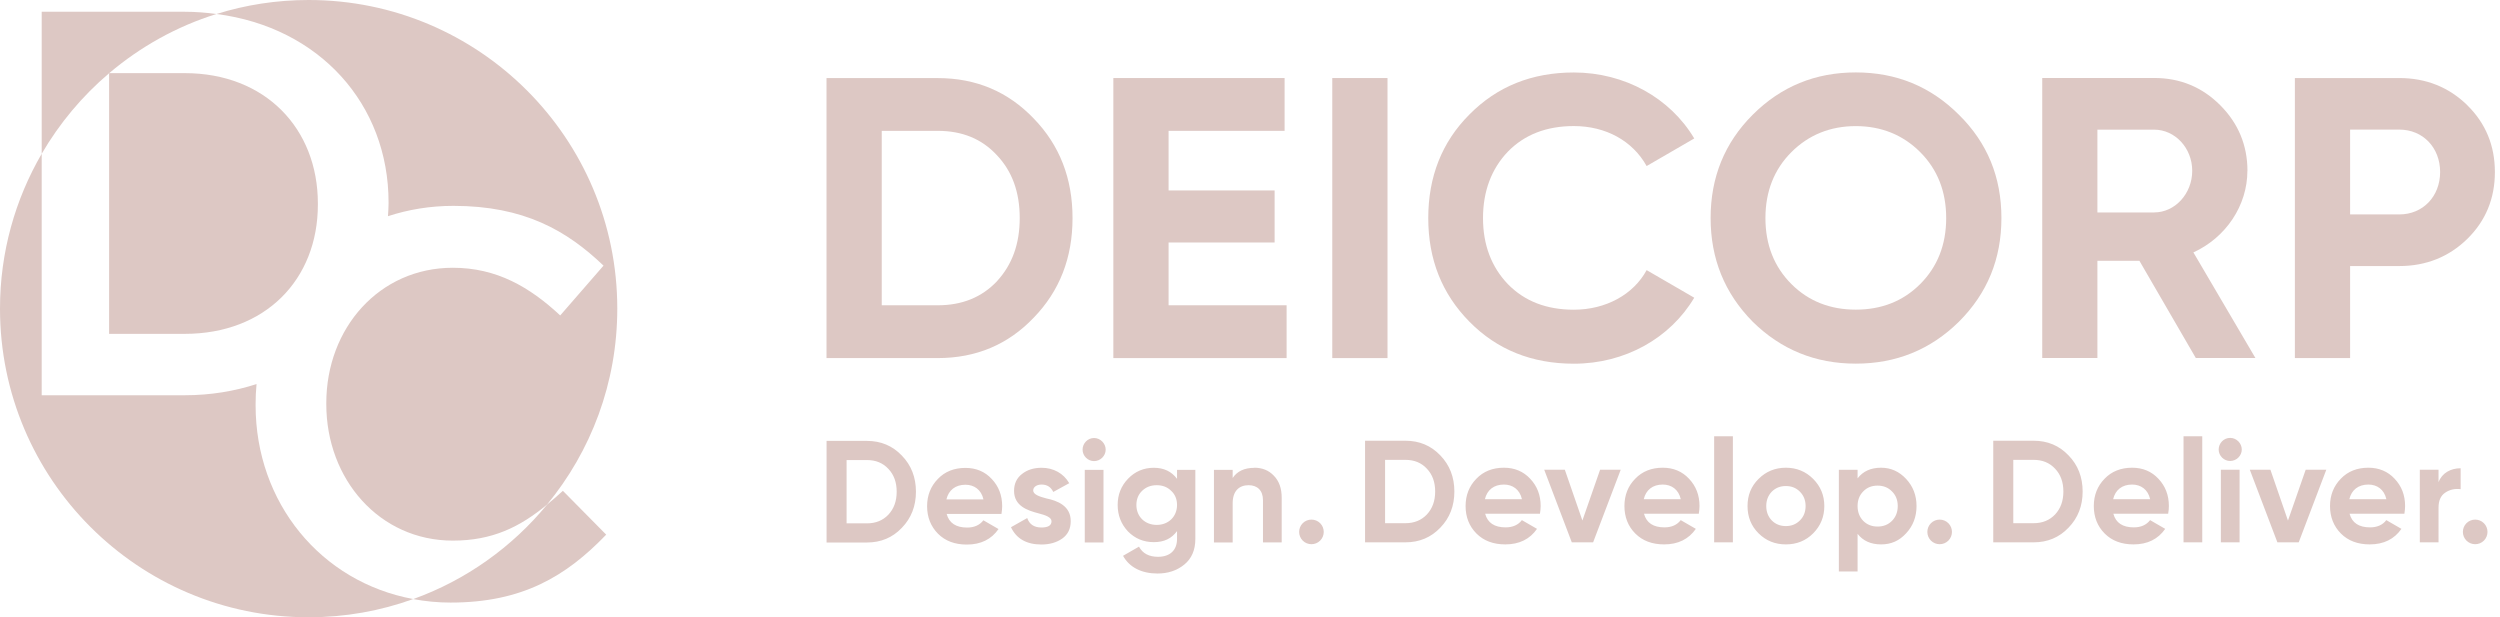
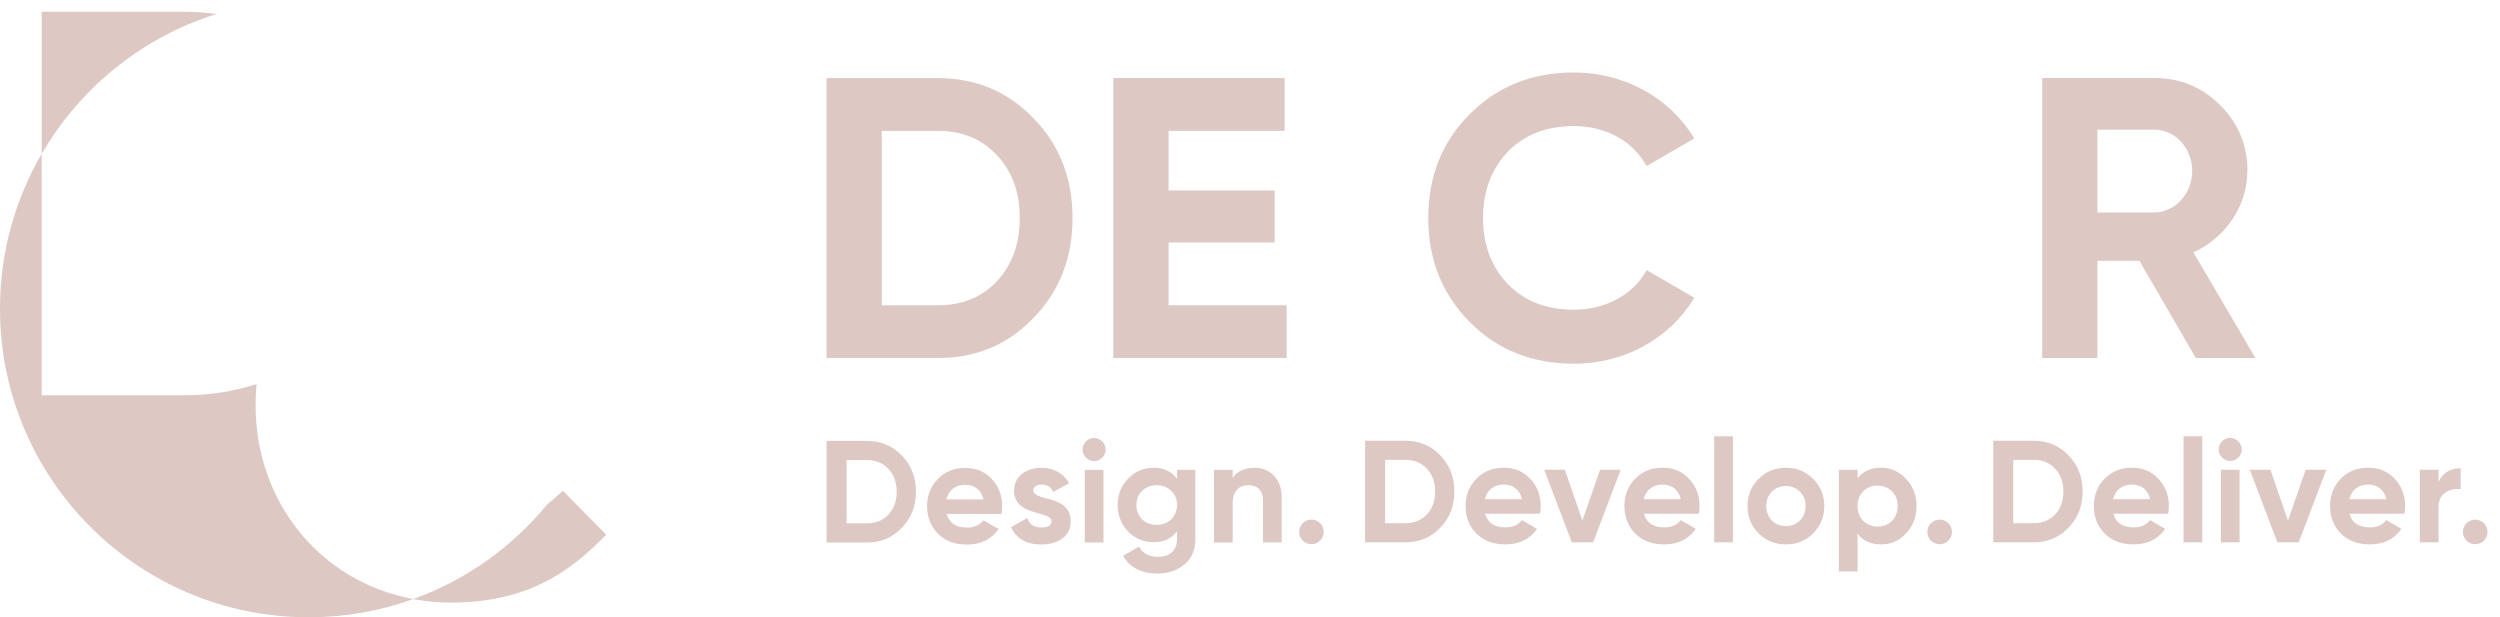
<svg xmlns="http://www.w3.org/2000/svg" width="162" height="40" viewBox="0 0 162 40" fill="none">
  <g clip-path="url(#clip0_47_11425)">
    <path d="M7.005 4.8H7.012L7.005 4.807V4.8Z" fill="#DDC8C4" />
    <path d="M7.07 4.746C7.07 4.746 7.078 4.746 7.078 4.739H7.07V4.746Z" fill="#DDC8C4" />
-     <path d="M7.07 21.634H11.97C17.187 21.634 20.598 18.121 20.598 13.259V13.187C20.598 8.325 17.187 4.739 11.97 4.739H7.078L7.07 4.746V21.634Z" fill="#DDC8C4" />
-     <path d="M25.179 13.121V13.187C25.179 13.466 25.156 13.738 25.14 14.01C26.449 13.581 27.866 13.34 29.381 13.34C33.959 13.34 36.731 14.94 39.108 17.213L36.302 20.44C34.315 18.595 32.183 17.351 29.343 17.351C24.585 17.351 21.144 21.256 21.144 26.121V26.193C21.144 31.055 24.585 35.032 29.343 35.032C31.9 35.032 33.684 34.155 35.445 32.7C38.292 29.244 40 24.823 40 19.996C40 8.953 31.047 0 20 0C17.917 0 15.912 0.318 14.028 0.907C20.708 1.765 25.179 6.756 25.179 13.118" fill="#DDC8C4" />
    <path d="M16.563 26.262V26.194C16.563 25.753 16.582 25.317 16.624 24.888C15.2 25.348 13.646 25.612 11.973 25.612H2.702V9.964C0.988 12.915 0 16.337 0 20C0 31.047 8.953 40 20 40C22.377 40 24.662 39.583 26.779 38.818C20.788 37.715 16.563 32.574 16.563 26.262Z" fill="#DDC8C4" />
    <path d="M7.07 4.746V4.739H7.078C9.091 3.032 11.445 1.711 14.025 0.907C13.359 0.819 12.678 0.762 11.966 0.762H2.702V9.964C3.855 7.985 5.332 6.22 7.07 4.746Z" fill="#DDC8C4" />
    <path d="M35.445 32.704C33.179 35.456 30.194 37.592 26.775 38.821C27.556 38.966 28.364 39.047 29.198 39.047C33.849 39.047 36.689 37.343 39.281 34.645L36.475 31.805C36.127 32.126 35.786 32.421 35.441 32.704" fill="#DDC8C4" />
    <path d="M101.986 8.169C104.061 8.169 105.795 9.129 106.702 10.76L109.787 8.972C108.233 6.354 105.278 4.697 101.986 4.697C99.265 4.697 97.01 5.604 95.219 7.418C93.431 9.206 92.551 11.464 92.551 14.132C92.551 16.8 93.431 19.032 95.219 20.846C97.006 22.66 99.265 23.568 101.986 23.568C105.305 23.568 108.233 21.91 109.787 19.292L106.702 17.504C105.848 19.085 104.057 20.069 101.986 20.069C100.222 20.069 98.798 19.526 97.707 18.408C96.643 17.294 96.099 15.866 96.099 14.132C96.099 12.398 96.643 10.944 97.707 9.83C98.794 8.716 100.222 8.169 101.986 8.169Z" fill="#DDC8C4" />
-     <path d="M89.91 5.057H86.331V23.204H89.91V5.057Z" fill="#DDC8C4" />
    <path d="M75.724 15.713H82.595V12.341H75.724V8.479H83.242V5.057H72.145V23.204H83.372V19.782H75.724V15.713Z" fill="#DDC8C4" />
    <path d="M64.601 18.228C63.617 19.265 62.346 19.782 60.765 19.782H57.137V8.479H60.765C62.346 8.479 63.617 8.995 64.601 10.059C65.584 11.097 66.078 12.444 66.078 14.128C66.078 15.813 65.584 17.16 64.601 18.224M60.765 5.057H53.558V23.204H60.765C63.253 23.204 65.328 22.324 66.985 20.586C68.67 18.848 69.5 16.697 69.5 14.132C69.5 11.568 68.67 9.413 66.985 7.679C65.324 5.941 63.253 5.06 60.765 5.06" fill="#DDC8C4" />
-     <path d="M124.428 18.408C123.315 19.522 121.914 20.065 120.256 20.065C118.599 20.065 117.198 19.522 116.084 18.408C114.97 17.294 114.4 15.866 114.4 14.132C114.4 12.398 114.97 10.97 116.084 9.857C117.198 8.743 118.599 8.172 120.256 8.172C121.914 8.172 123.315 8.743 124.428 9.857C125.542 10.97 126.113 12.398 126.113 14.132C126.113 15.866 125.542 17.294 124.428 18.408ZM120.256 4.693C117.638 4.693 115.41 5.6 113.569 7.441C111.755 9.256 110.848 11.487 110.848 14.128C110.848 16.769 111.755 19.001 113.569 20.842C115.41 22.657 117.638 23.564 120.256 23.564C122.874 23.564 125.102 22.657 126.943 20.842C128.784 19.001 129.692 16.773 129.692 14.128C129.692 11.483 128.784 9.256 126.943 7.441C125.102 5.6 122.874 4.693 120.256 4.693Z" fill="#DDC8C4" />
    <path d="M139.594 13.768H135.912V8.402H139.594C140.942 8.402 142.056 9.592 142.056 11.07C142.056 12.547 140.942 13.765 139.594 13.765M145.635 11.07C145.635 9.413 145.037 7.985 143.87 6.817C142.702 5.65 141.279 5.053 139.594 5.053H132.337V23.2H135.912V16.9H138.634L142.289 23.2H146.151L142.132 16.356C144.234 15.395 145.631 13.325 145.631 11.066" fill="#DDC8C4" />
-     <path d="M155.475 13.895H152.287V8.398H155.475C157.006 8.398 158.12 9.566 158.12 11.147C158.12 12.727 157.006 13.895 155.475 13.895ZM159.881 6.817C158.687 5.65 157.209 5.057 155.475 5.057H148.708V23.204H152.287V17.24H155.475C157.213 17.24 158.691 16.643 159.881 15.48C161.072 14.312 161.669 12.861 161.669 11.15C161.669 9.439 161.072 7.989 159.881 6.821" fill="#DDC8C4" />
    <path d="M53.562 28.567V35.154H56.18C57.083 35.154 57.837 34.837 58.438 34.205C59.05 33.573 59.353 32.792 59.353 31.862C59.353 30.932 59.05 30.148 58.438 29.52C57.837 28.888 57.083 28.57 56.18 28.57H53.562V28.567ZM54.859 33.914V29.811H56.176C56.75 29.811 57.209 29.998 57.569 30.385C57.925 30.76 58.105 31.25 58.105 31.862C58.105 32.475 57.925 32.965 57.569 33.348C57.213 33.723 56.75 33.914 56.176 33.914H54.859ZM64.895 33.302C64.922 33.122 64.941 32.961 64.941 32.804C64.941 32.1 64.716 31.514 64.264 31.036C63.82 30.557 63.246 30.32 62.56 30.32C61.837 30.32 61.232 30.553 60.773 31.036C60.314 31.506 60.076 32.1 60.076 32.804C60.076 33.508 60.314 34.113 60.781 34.584C61.251 35.055 61.871 35.288 62.652 35.288C63.556 35.288 64.245 34.948 64.704 34.282L63.724 33.715C63.487 34.025 63.131 34.186 62.672 34.186C61.948 34.186 61.504 33.895 61.343 33.302H64.892H64.895ZM61.328 32.36C61.47 31.759 61.914 31.411 62.56 31.411C63.115 31.411 63.586 31.721 63.728 32.36H61.328ZM66.951 31.786C66.951 31.552 67.184 31.399 67.498 31.399C67.847 31.399 68.099 31.56 68.252 31.878L69.286 31.311C68.918 30.672 68.26 30.312 67.498 30.312C66.989 30.312 66.568 30.442 66.22 30.718C65.879 30.982 65.711 31.349 65.711 31.809C65.711 32.789 66.587 33.08 67.28 33.26C67.762 33.382 68.138 33.524 68.138 33.776C68.138 34.048 67.919 34.182 67.487 34.182C67.008 34.182 66.706 33.975 66.564 33.57L65.512 34.163C65.86 34.906 66.518 35.284 67.487 35.284C68.023 35.284 68.474 35.15 68.834 34.898C69.202 34.634 69.382 34.259 69.382 33.776C69.393 32.77 68.497 32.44 67.808 32.299C67.33 32.176 66.951 32.035 66.951 31.782M70.894 29.88C71.307 29.88 71.648 29.539 71.648 29.137C71.648 28.735 71.307 28.383 70.894 28.383C70.48 28.383 70.151 28.731 70.151 29.137C70.151 29.543 70.492 29.88 70.894 29.88ZM71.506 30.446H70.293V35.15H71.506V30.446ZM76.272 31.028C75.915 30.549 75.414 30.312 74.767 30.312C74.12 30.312 73.554 30.546 73.102 31.017C72.65 31.487 72.425 32.05 72.425 32.72C72.425 33.39 72.65 33.964 73.091 34.435C73.542 34.894 74.097 35.131 74.767 35.131C75.437 35.131 75.915 34.898 76.272 34.416V34.925C76.272 35.667 75.801 36.081 75.039 36.081C74.457 36.081 74.04 35.862 73.806 35.422L72.773 36.016C73.186 36.77 73.986 37.164 75.004 37.164C75.682 37.164 76.256 36.976 76.735 36.59C77.213 36.203 77.458 35.648 77.458 34.925V30.446H76.272V31.028ZM76.272 32.724C76.272 33.478 75.716 34.014 74.955 34.014C74.193 34.014 73.638 33.478 73.638 32.724C73.638 32.356 73.76 32.046 74.005 31.809C74.258 31.564 74.572 31.441 74.955 31.441C75.338 31.441 75.651 31.564 75.896 31.809C76.149 32.042 76.272 32.356 76.272 32.724ZM81.278 30.316C80.639 30.316 80.168 30.534 79.877 30.974V30.446H78.664V35.15H79.877V32.609C79.877 31.828 80.283 31.441 80.911 31.441C81.473 31.441 81.841 31.778 81.841 32.41V35.147H83.054V32.257C83.054 31.644 82.886 31.173 82.545 30.825C82.216 30.477 81.791 30.308 81.274 30.308M85.546 35.032C85.856 34.722 85.856 34.213 85.546 33.903C85.236 33.593 84.727 33.593 84.417 33.903C84.107 34.213 84.107 34.722 84.417 35.032C84.727 35.342 85.236 35.342 85.546 35.032ZM88.455 28.555V35.143H91.073C91.977 35.143 92.731 34.825 93.332 34.194C93.944 33.562 94.243 32.781 94.243 31.851C94.243 30.921 93.94 30.136 93.332 29.508C92.731 28.877 91.977 28.559 91.073 28.559H88.455V28.555ZM89.753 33.903V29.799H91.07C91.644 29.799 92.107 29.987 92.463 30.373C92.819 30.748 92.999 31.238 92.999 31.851C92.999 32.463 92.819 32.953 92.463 33.336C92.107 33.711 91.644 33.903 91.07 33.903H89.753ZM99.789 33.29C99.816 33.11 99.835 32.95 99.835 32.792C99.835 32.088 99.609 31.503 99.158 31.024C98.714 30.546 98.139 30.308 97.454 30.308C96.731 30.308 96.126 30.542 95.667 31.024C95.207 31.495 94.97 32.088 94.97 32.792C94.97 33.497 95.204 34.102 95.674 34.572C96.145 35.043 96.765 35.277 97.546 35.277C98.45 35.277 99.138 34.936 99.598 34.27L98.618 33.704C98.384 34.014 98.025 34.174 97.565 34.174C96.842 34.174 96.398 33.883 96.237 33.29H99.785H99.789ZM96.222 32.349C96.363 31.748 96.804 31.399 97.454 31.399C98.009 31.399 98.48 31.709 98.622 32.349H96.222ZM102.541 33.734L101.401 30.439H100.065L101.852 35.143H103.234L105.022 30.439H103.686L102.538 33.734H102.541ZM110.082 33.29C110.109 33.11 110.128 32.95 110.128 32.792C110.128 32.088 109.902 31.503 109.45 31.024C109.006 30.546 108.432 30.308 107.747 30.308C107.024 30.308 106.419 30.542 105.96 31.024C105.496 31.495 105.263 32.088 105.263 32.792C105.263 33.497 105.496 34.102 105.967 34.572C106.438 35.043 107.058 35.277 107.839 35.277C108.742 35.277 109.427 34.936 109.891 34.27L108.911 33.704C108.677 34.014 108.317 34.174 107.858 34.174C107.135 34.174 106.691 33.883 106.53 33.29H110.078H110.082ZM106.515 32.349C106.656 31.748 107.096 31.399 107.747 31.399C108.302 31.399 108.773 31.709 108.915 32.349H106.515ZM112.291 28.272H111.077V35.143H112.291V28.272ZM117.493 34.561C117.971 34.079 118.216 33.489 118.216 32.792C118.216 32.096 117.971 31.514 117.493 31.032C117.014 30.553 116.421 30.308 115.724 30.308C115.027 30.308 114.434 30.553 113.956 31.032C113.473 31.51 113.24 32.096 113.24 32.792C113.24 33.489 113.473 34.083 113.956 34.561C114.434 35.039 115.027 35.277 115.724 35.277C116.421 35.277 117.014 35.043 117.493 34.561ZM114.809 33.723C114.576 33.478 114.453 33.168 114.453 32.792C114.453 32.417 114.576 32.107 114.809 31.862C115.054 31.617 115.357 31.495 115.724 31.495C116.092 31.495 116.394 31.617 116.635 31.862C116.88 32.107 117.003 32.417 117.003 32.792C117.003 33.168 116.88 33.481 116.635 33.723C116.39 33.968 116.092 34.09 115.724 34.09C115.357 34.09 115.054 33.968 114.809 33.723ZM121.894 30.308C121.236 30.308 120.727 30.534 120.371 30.997V30.442H119.158V37.03H120.371V34.592C120.727 35.051 121.236 35.277 121.894 35.277C122.553 35.277 123.07 35.043 123.514 34.561C123.965 34.079 124.191 33.489 124.191 32.792C124.191 32.096 123.965 31.514 123.514 31.032C123.07 30.553 122.526 30.308 121.894 30.308ZM120.738 33.753C120.494 33.501 120.371 33.179 120.371 32.792C120.371 32.406 120.494 32.088 120.738 31.843C120.983 31.587 121.294 31.468 121.669 31.468C122.044 31.468 122.354 31.591 122.599 31.843C122.851 32.088 122.974 32.41 122.974 32.792C122.974 33.175 122.851 33.497 122.599 33.753C122.354 33.998 122.044 34.121 121.669 34.121C121.294 34.121 120.983 33.998 120.738 33.753ZM126.254 35.032C126.564 34.722 126.564 34.213 126.254 33.903C125.944 33.593 125.435 33.593 125.125 33.903C124.815 34.213 124.815 34.722 125.125 35.032C125.435 35.342 125.944 35.342 126.254 35.032ZM129.163 28.555V35.143H131.782C132.685 35.143 133.439 34.825 134.04 34.194C134.652 33.562 134.955 32.781 134.955 31.851C134.955 30.921 134.652 30.136 134.04 29.508C133.439 28.877 132.685 28.559 131.782 28.559H129.163V28.555ZM130.461 33.903V29.799H131.778C132.352 29.799 132.811 29.987 133.171 30.373C133.527 30.748 133.707 31.238 133.707 31.851C133.707 32.463 133.527 32.953 133.171 33.336C132.815 33.711 132.352 33.903 131.778 33.903H130.461ZM140.497 33.29C140.528 33.11 140.543 32.95 140.543 32.792C140.543 32.088 140.317 31.503 139.866 31.024C139.422 30.546 138.848 30.308 138.162 30.308C137.439 30.308 136.834 30.542 136.375 31.024C135.916 31.495 135.678 32.088 135.678 32.792C135.678 33.497 135.912 34.102 136.383 34.572C136.853 35.043 137.473 35.277 138.254 35.277C139.158 35.277 139.843 34.936 140.306 34.27L139.326 33.704C139.089 34.014 138.733 34.174 138.273 34.174C137.55 34.174 137.106 33.883 136.945 33.29H140.494H140.497ZM136.93 32.349C137.072 31.748 137.512 31.399 138.162 31.399C138.717 31.399 139.188 31.709 139.33 32.349H136.93ZM142.706 28.272H141.493V35.143H142.706V28.272ZM144.513 29.872C144.926 29.872 145.267 29.531 145.267 29.129C145.267 28.727 144.93 28.375 144.513 28.375C144.095 28.375 143.77 28.724 143.77 29.129C143.77 29.535 144.107 29.872 144.513 29.872ZM145.125 30.439H143.912V35.143H145.125V30.439ZM148.26 33.734L147.123 30.439H145.787L147.575 35.143H148.957L150.744 30.439H149.408L148.26 33.734ZM155.805 33.29C155.831 33.11 155.85 32.95 155.85 32.792C155.85 32.088 155.625 31.503 155.173 31.024C154.729 30.546 154.155 30.308 153.47 30.308C152.746 30.308 152.141 30.542 151.682 31.024C151.223 31.495 150.985 32.088 150.985 32.792C150.985 33.497 151.223 34.102 151.69 34.572C152.161 35.043 152.781 35.277 153.561 35.277C154.465 35.277 155.15 34.936 155.613 34.27L154.633 33.704C154.4 34.014 154.04 34.174 153.581 34.174C152.857 34.174 152.413 33.883 152.252 33.29H155.801H155.805ZM152.237 32.349C152.379 31.748 152.819 31.399 153.47 31.399C154.025 31.399 154.495 31.709 154.637 32.349H152.237ZM158.017 30.439H156.804V35.143H158.017V32.892C158.017 32.44 158.159 32.119 158.45 31.924C158.74 31.725 159.081 31.652 159.449 31.698V30.343C158.809 30.343 158.243 30.645 158.017 31.246V30.435V30.439ZM160.957 35.032C161.267 34.722 161.267 34.213 160.957 33.903C160.647 33.593 160.138 33.593 159.827 33.903C159.517 34.213 159.517 34.722 159.827 35.032C160.138 35.342 160.647 35.342 160.957 35.032Z" fill="#DDC8C4" />
  </g>
  <defs>
    <clipPath id="clip0_47_11425">
      <rect width="161.669" height="40" fill="white" />
    </clipPath>
  </defs>
</svg>